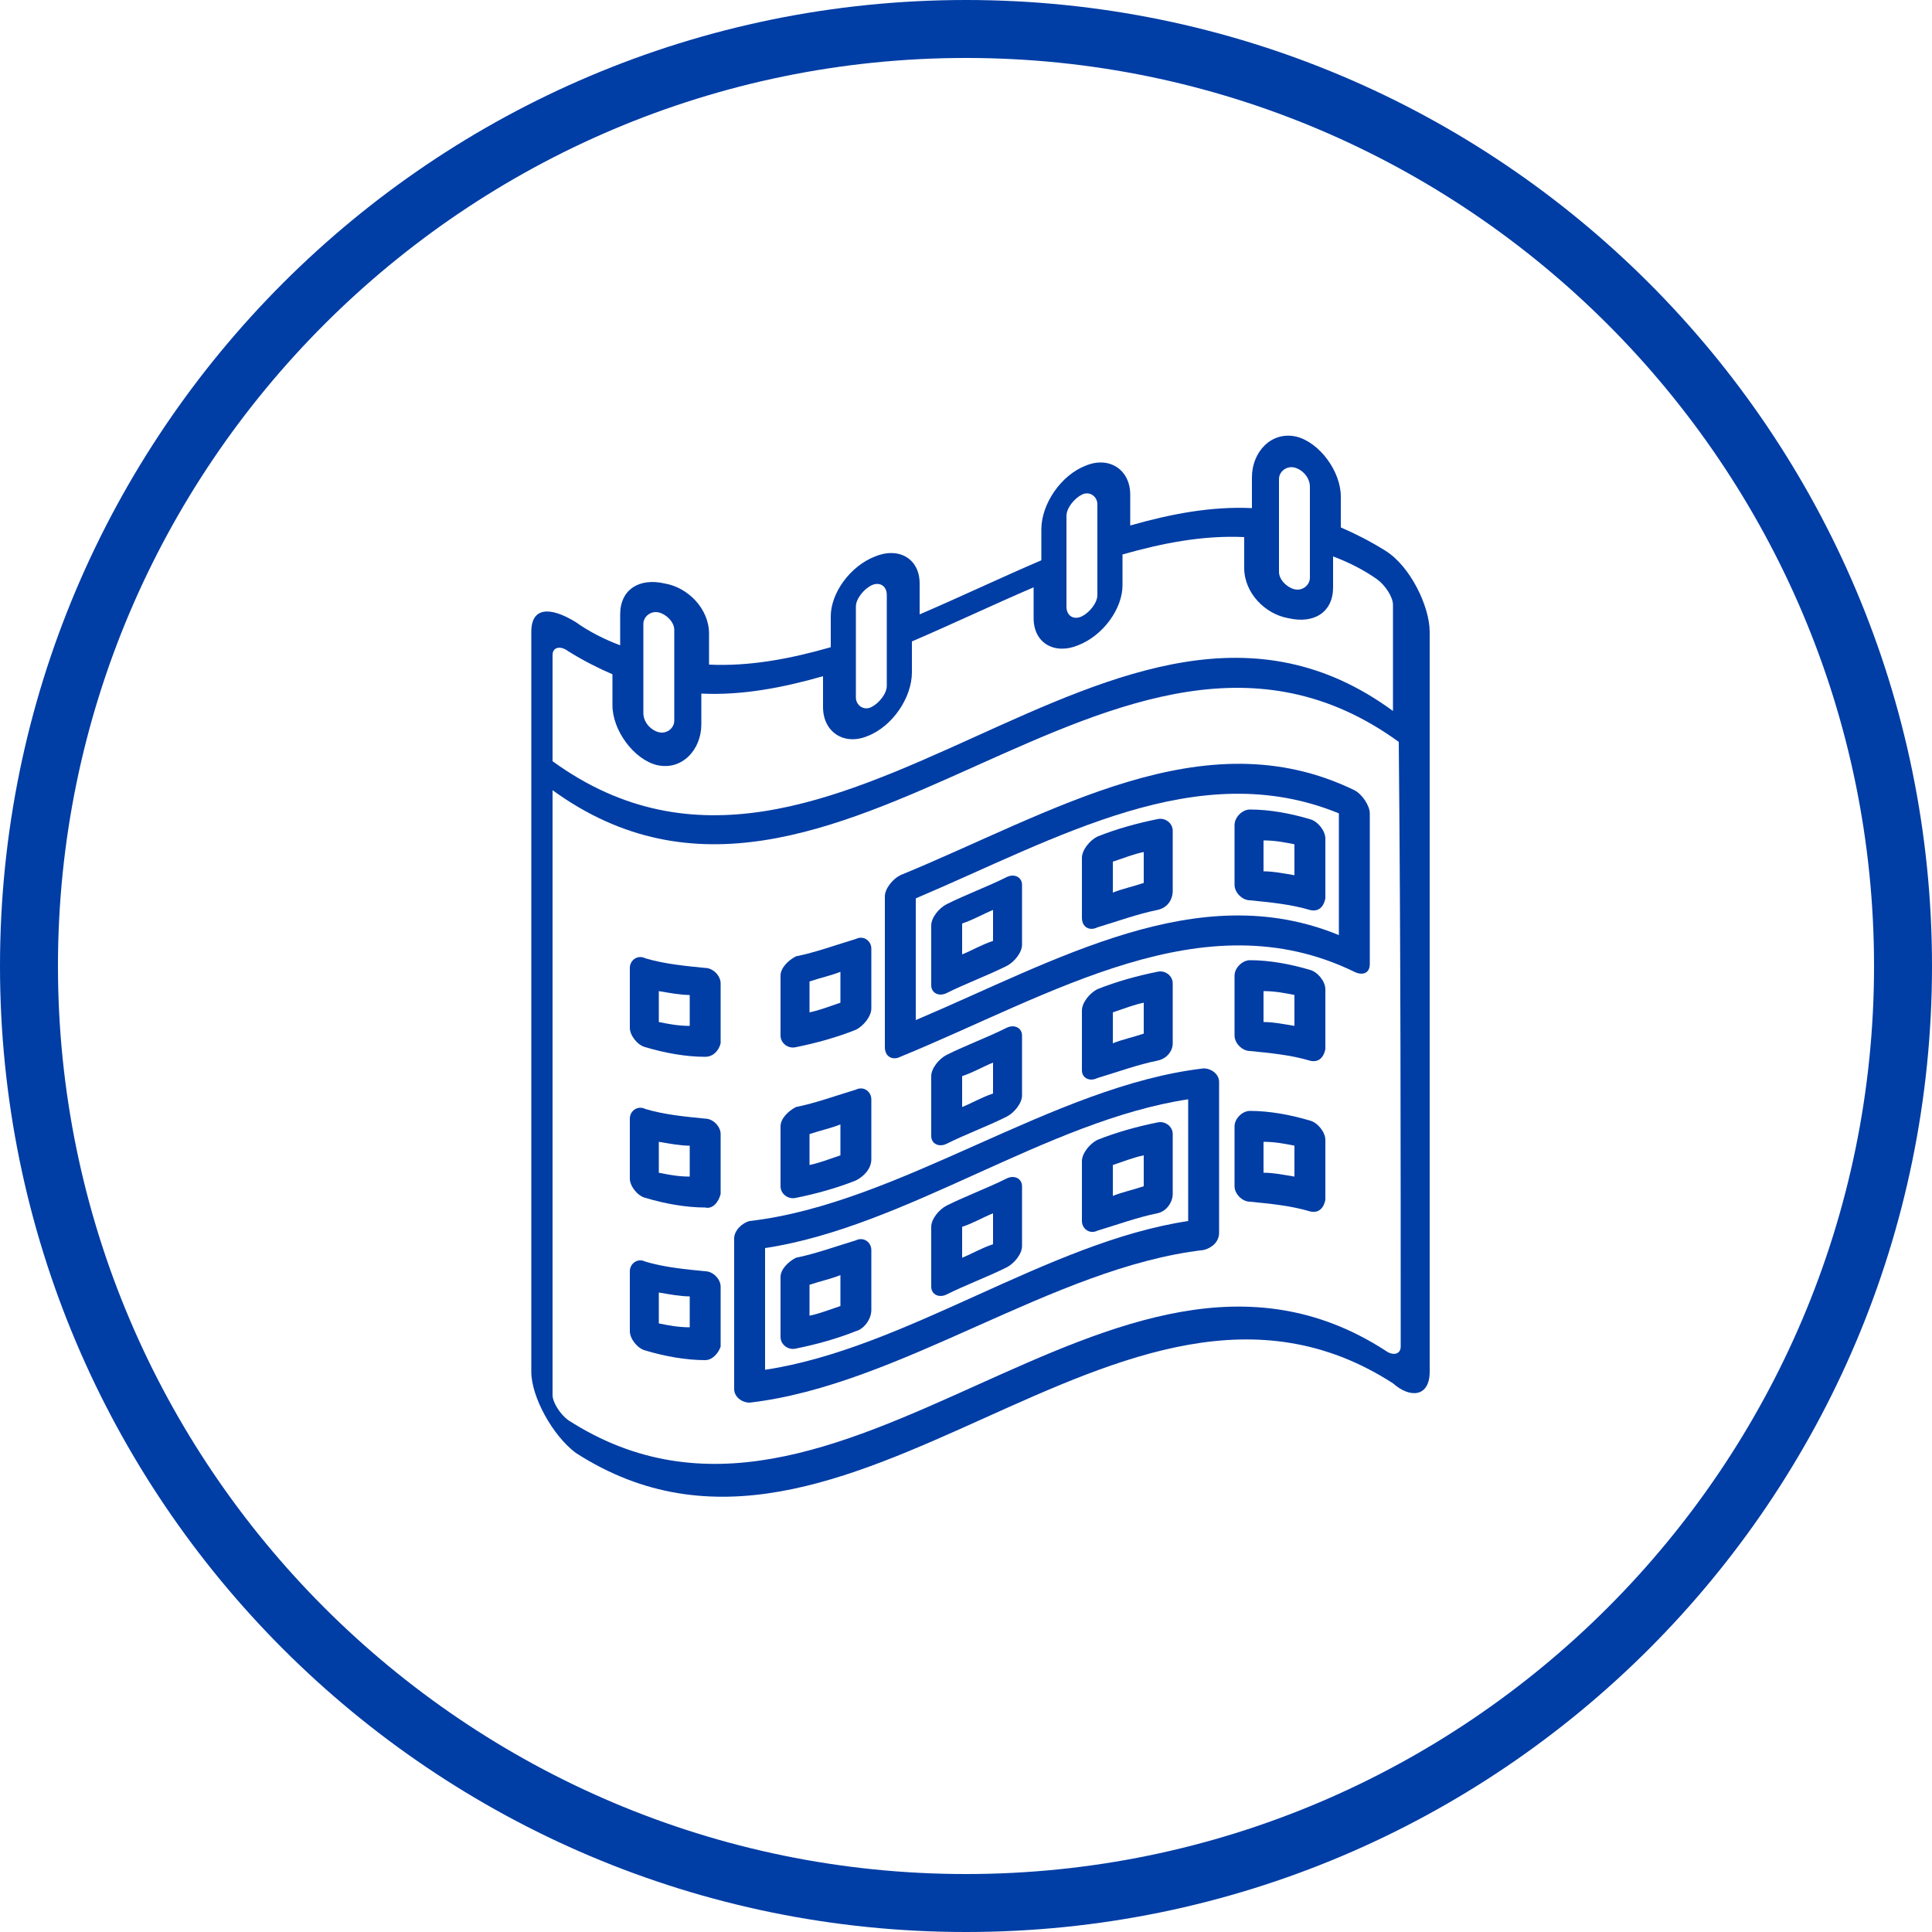
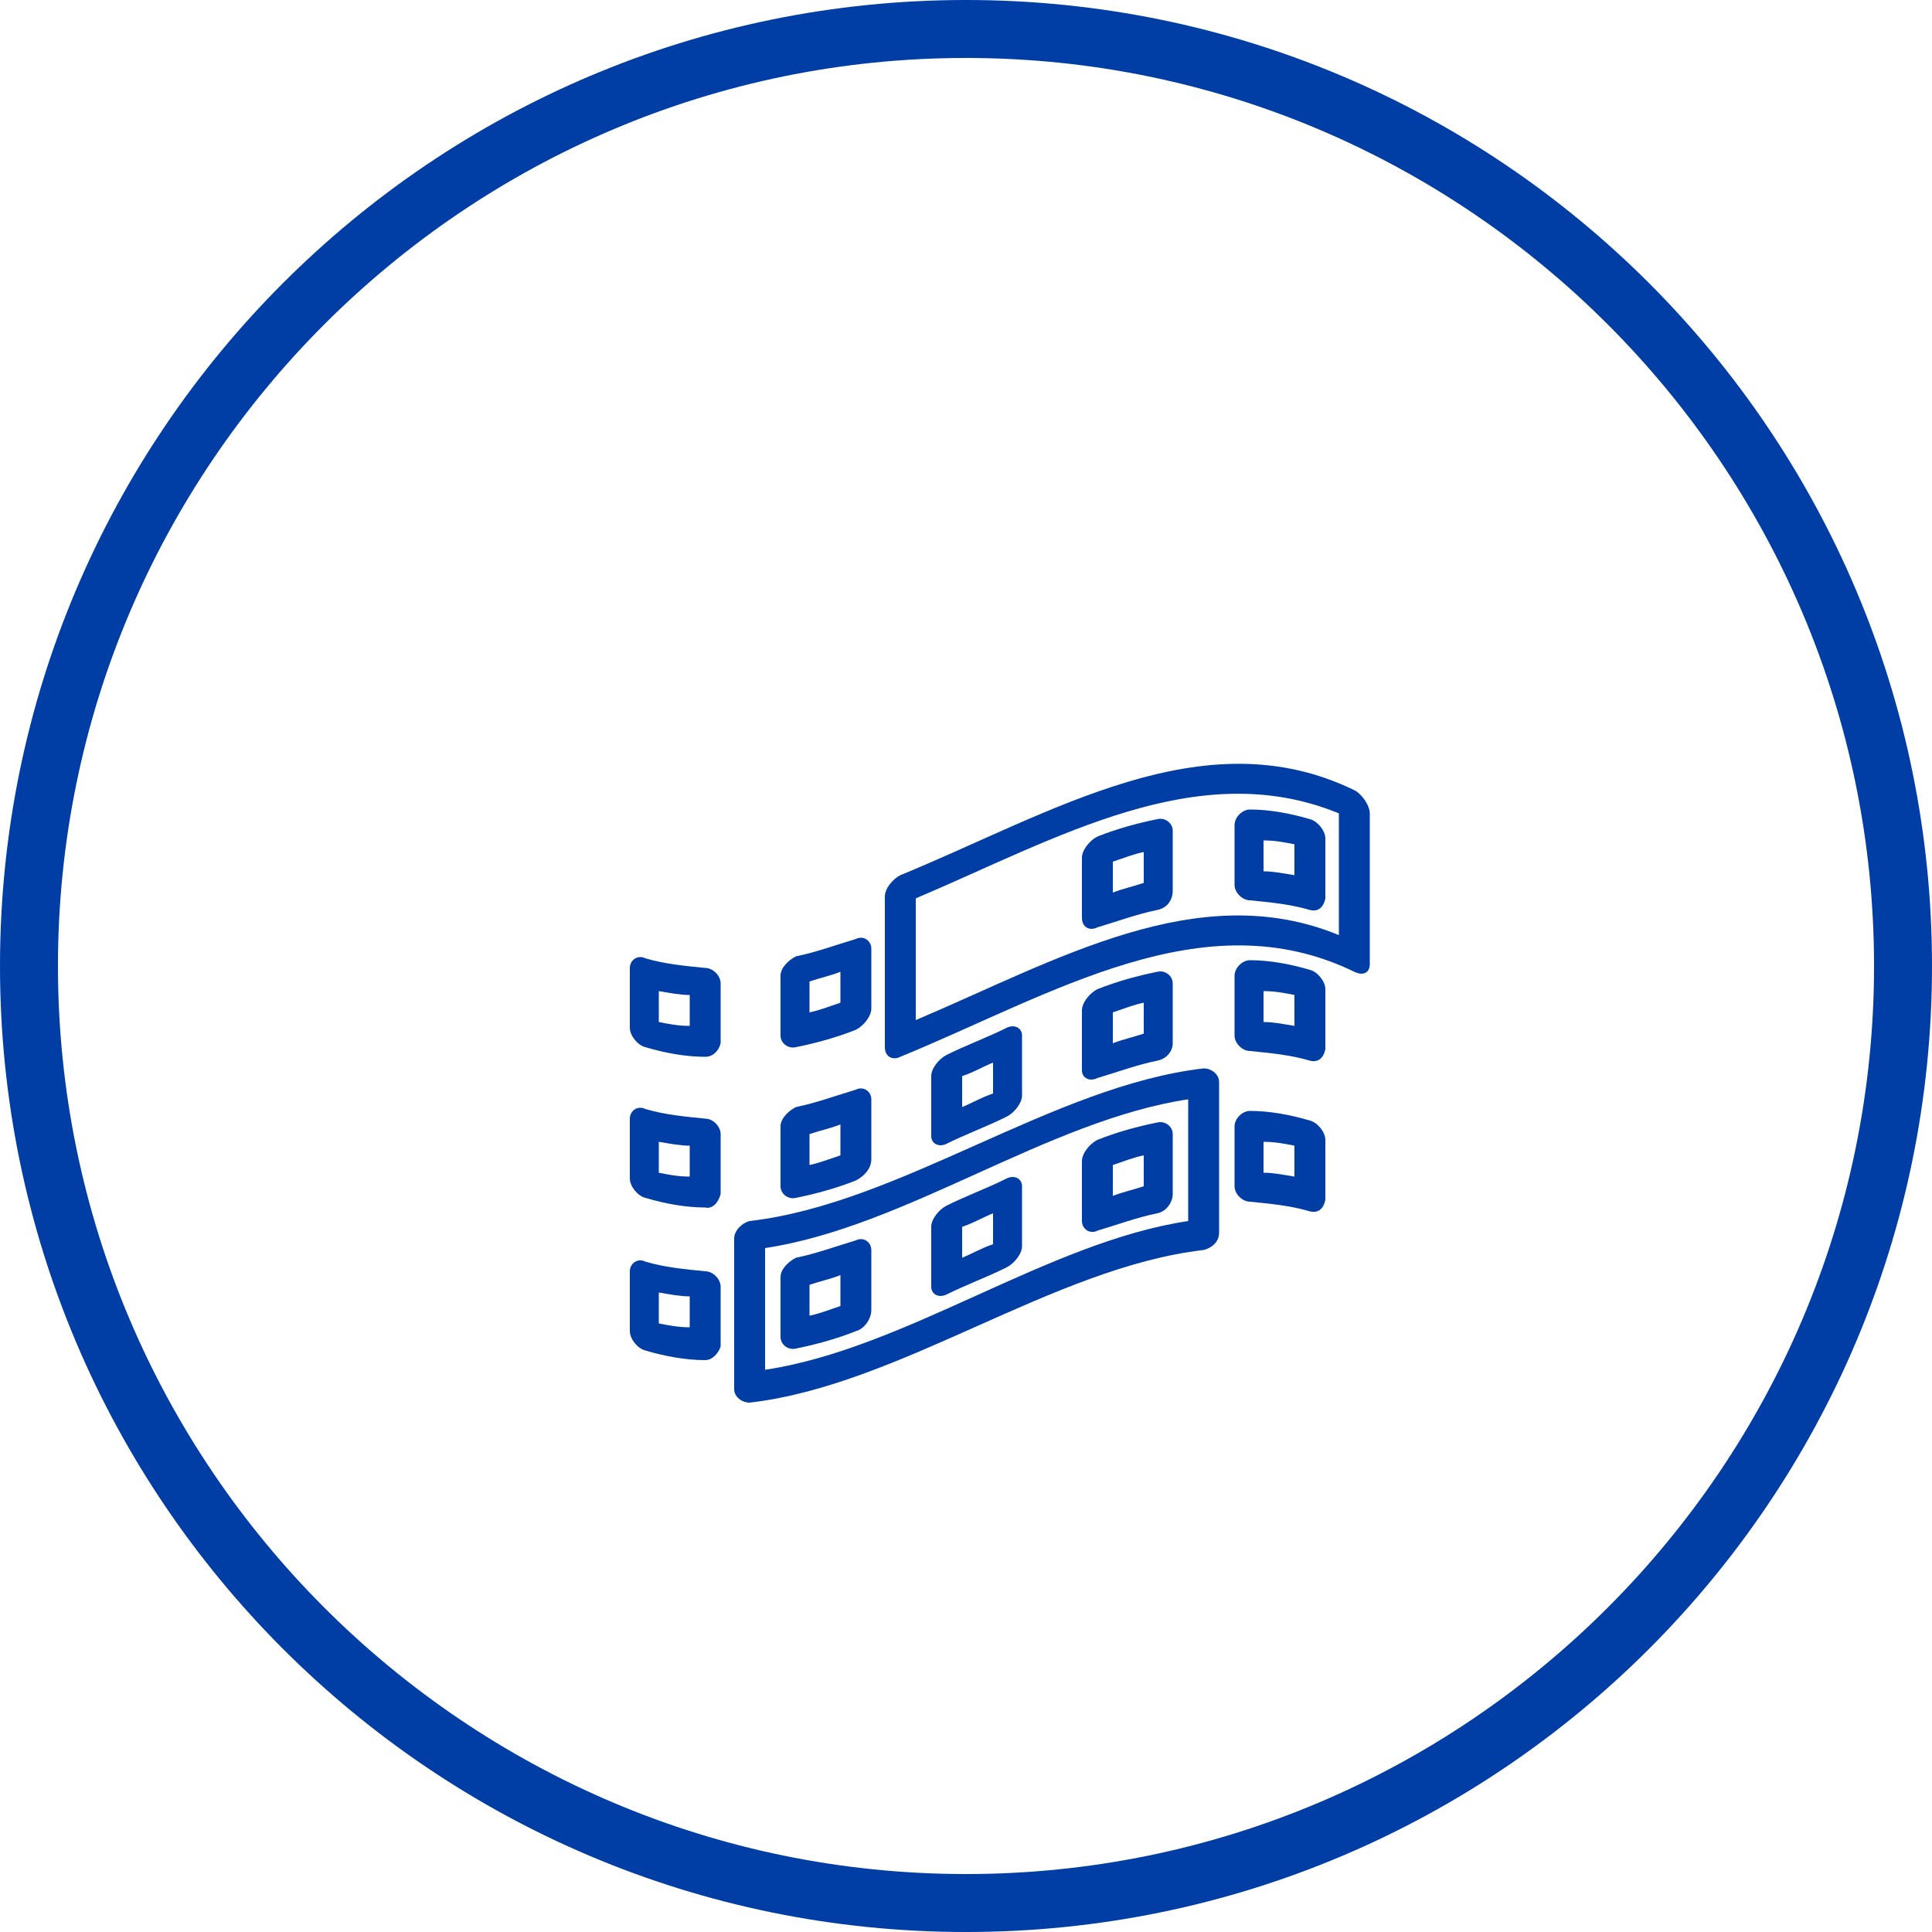
<svg xmlns="http://www.w3.org/2000/svg" version="1.1" id="Layer_1" x="0px" y="0px" viewBox="0 0 100 100" style="enable-background:new 0 0 100 100;" xml:space="preserve">
  <style type="text/css">
	.st0{fill:#003DA5;}
</style>
  <path class="st0" d="M50,3c25.9,0,47,21.1,47,47S75.9,97,50,97S3,75.9,3,50S24.1,3,50,3 M50,0C22.4,0,0,22.4,0,50s22.4,50,50,50  s50-22.4,50-50S77.6,0,50,0L50,0z" />
  <g id="Event_calendar">
-     <path class="st0" d="M71.7,28.5c-0.8-0.5-1.6-0.9-2.3-1.2c0-0.5,0-1,0-1.6c0-1.3-1.1-2.8-2.3-3.1c-1.3-0.3-2.3,0.8-2.3,2.1   c0,0.5,0,1,0,1.6c-2.1-0.1-4.2,0.3-6.3,0.9c0-0.5,0-1,0-1.6c0-1.3-1.1-2-2.3-1.5c-1.3,0.5-2.3,2-2.3,3.3c0,0.5,0,1,0,1.6   c-2.1,0.9-4.2,1.9-6.3,2.8c0-0.5,0-1,0-1.6c0-1.3-1.1-1.9-2.3-1.4C44,29.3,43,30.7,43,31.9c0,0.5,0,1,0,1.6c-2.1,0.6-4.2,1-6.3,0.9   c0-0.5,0-1,0-1.6c0-1.3-1.1-2.4-2.3-2.6c-1.3-0.3-2.3,0.3-2.3,1.6c0,0.5,0,1,0,1.6c-0.8-0.3-1.6-0.7-2.3-1.2   c-1.3-0.8-2.3-0.8-2.3,0.5c0,12.8,0,25.6,0,38.3c0,1.3,1.1,3.3,2.3,4.2c14.1,9.1,28.2-12.7,42.3-3.6C73,72.4,74,72.3,74,71   c0-12.8,0-25.6,0-38.3C74,31.4,73,29.3,71.7,28.5z M66.2,24.8c0-0.4,0.4-0.7,0.8-0.6s0.8,0.5,0.8,1c0,1.6,0,3.1,0,4.7   c0,0.4-0.4,0.7-0.8,0.6s-0.8-0.5-0.8-0.9C66.2,28,66.2,26.4,66.2,24.8z M55.2,26.7c0-0.4,0.4-0.9,0.8-1.1c0.4-0.2,0.8,0.1,0.8,0.5   c0,1.6,0,3.1,0,4.7c0,0.4-0.4,0.9-0.8,1.1c-0.4,0.2-0.8,0-0.8-0.5C55.2,29.8,55.2,28.3,55.2,26.7z M44.3,31.4   c0-0.4,0.4-0.9,0.8-1.1c0.4-0.2,0.8,0,0.8,0.5c0,1.6,0,3.1,0,4.7c0,0.4-0.4,0.9-0.8,1.1c-0.4,0.2-0.8-0.1-0.8-0.5   C44.3,34.5,44.3,32.9,44.3,31.4z M33.3,32.3c0-0.4,0.4-0.7,0.8-0.6c0.4,0.1,0.8,0.5,0.8,0.9c0,1.6,0,3.1,0,4.7   c0,0.4-0.4,0.7-0.8,0.6c-0.4-0.1-0.8-0.5-0.8-1C33.3,35.5,33.3,33.9,33.3,32.3z M28.6,33.9c0-0.4,0.4-0.5,0.8-0.2   c0.8,0.5,1.6,0.9,2.3,1.2c0,0.5,0,1,0,1.6c0,1.3,1.1,2.8,2.3,3.1c1.3,0.3,2.3-0.8,2.3-2.1c0-0.5,0-1,0-1.6c2.1,0.1,4.2-0.3,6.3-0.9   c0,0.5,0,1,0,1.6c0,1.3,1.1,2,2.3,1.5c1.3-0.5,2.3-2,2.3-3.3c0-0.5,0-1,0-1.6c2.1-0.9,4.2-1.9,6.3-2.8c0,0.5,0,1,0,1.6   c0,1.3,1.1,1.9,2.3,1.4c1.3-0.5,2.3-1.9,2.3-3.1c0-0.5,0-1,0-1.6c2.1-0.6,4.2-1,6.3-0.9c0,0.5,0,1,0,1.6c0,1.3,1.1,2.4,2.3,2.6   c1.3,0.3,2.3-0.3,2.3-1.6c0-0.5,0-1,0-1.6c0.8,0.3,1.6,0.7,2.3,1.2c0.4,0.3,0.8,0.9,0.8,1.3c0,1.8,0,3.7,0,5.5   C57.8,26.3,43.2,50,28.6,39.4C28.6,37.6,28.6,35.8,28.6,33.9z M72.5,69.7c0,0.4-0.4,0.5-0.8,0.2c-14.1-9.1-28.2,12.7-42.3,3.6   c-0.4-0.3-0.8-0.9-0.8-1.3c0-10.4,0-20.9,0-31.3c14.6,10.6,29.2-13.1,43.8-2.5C72.5,48.9,72.5,59.3,72.5,69.7z" />
    <path class="st0" d="M52.1,57.8c-1,0.5-2.1,0.9-3.1,1.4c-0.4,0.2-0.8,0-0.8-0.4c0-1,0-2.1,0-3.1c0-0.4,0.4-0.9,0.8-1.1   c1-0.5,2.1-0.9,3.1-1.4c0.4-0.2,0.8,0,0.8,0.4c0,1,0,2.1,0,3.1C52.9,57.1,52.5,57.6,52.1,57.8z M49.8,57.3c0.5-0.2,1-0.5,1.6-0.7   c0-0.5,0-1,0-1.6c-0.5,0.2-1,0.5-1.6,0.7C49.8,56.2,49.8,56.7,49.8,57.3z" />
    <path class="st0" d="M59.9,54.9c-1,0.2-2.1,0.6-3.1,0.9c-0.4,0.2-0.8,0-0.8-0.4c0-1,0-2.1,0-3.1c0-0.4,0.4-0.9,0.8-1.1   c1-0.4,2.1-0.7,3.1-0.9c0.4-0.1,0.8,0.2,0.8,0.6c0,1,0,2.1,0,3.1C60.7,54.4,60.4,54.8,59.9,54.9z M57.6,54c0.5-0.2,1-0.3,1.6-0.5   c0-0.5,0-1,0-1.6c-0.5,0.1-1,0.3-1.6,0.5C57.6,53,57.6,53.5,57.6,54z" />
    <path class="st0" d="M67.8,54.9c-1-0.3-2.1-0.4-3.1-0.5c-0.4,0-0.8-0.4-0.8-0.8c0-1,0-2.1,0-3.1c0-0.4,0.4-0.8,0.8-0.8   c1,0,2.1,0.2,3.1,0.5c0.4,0.1,0.8,0.6,0.8,1c0,1,0,2.1,0,3.1C68.5,54.8,68.2,55,67.8,54.9z M65.4,52.9c0.5,0,1,0.1,1.6,0.2   c0-0.5,0-1,0-1.6c-0.5-0.1-1-0.2-1.6-0.2C65.4,51.9,65.4,52.4,65.4,52.9z" />
    <path class="st0" d="M44.3,61.1c-1,0.4-2.1,0.7-3.1,0.9c-0.4,0.1-0.8-0.2-0.8-0.6c0-1,0-2.1,0-3.1c0-0.4,0.4-0.8,0.8-1   c1-0.2,2.1-0.6,3.1-0.9c0.4-0.2,0.8,0.1,0.8,0.5c0,1,0,2.1,0,3.1C45.1,60.5,44.7,60.9,44.3,61.1z M41.9,60.3c0.5-0.1,1-0.3,1.6-0.5   c0-0.5,0-1,0-1.6c-0.5,0.2-1,0.3-1.6,0.5C41.9,59.2,41.9,59.7,41.9,60.3z" />
    <path class="st0" d="M36.5,62.5c-1,0-2.1-0.2-3.1-0.5c-0.4-0.1-0.8-0.6-0.8-1c0-1,0-2.1,0-3.1c0-0.4,0.4-0.7,0.8-0.5   c1,0.3,2.1,0.4,3.1,0.5c0.4,0,0.8,0.4,0.8,0.8c0,1,0,2.1,0,3.1C37.2,62.2,36.9,62.6,36.5,62.5z M34.1,60.7c0.5,0.1,1,0.2,1.6,0.2   c0-0.5,0-1,0-1.6c-0.5,0-1-0.1-1.6-0.2C34.1,59.6,34.1,60.2,34.1,60.7z" />
    <path class="st0" d="M52.1,65.6c-1,0.5-2.1,0.9-3.1,1.4c-0.4,0.2-0.8,0-0.8-0.4c0-1,0-2.1,0-3.1c0-0.4,0.4-0.9,0.8-1.1   c1-0.5,2.1-0.9,3.1-1.4c0.4-0.2,0.8,0,0.8,0.4c0,1,0,2.1,0,3.1C52.9,64.9,52.5,65.4,52.1,65.6z M49.8,65.1c0.5-0.2,1-0.5,1.6-0.7   c0-0.5,0-1,0-1.6c-0.5,0.2-1,0.5-1.6,0.7C49.8,64.1,49.8,64.6,49.8,65.1z" />
    <path class="st0" d="M59.9,62.8c-1,0.2-2.1,0.6-3.1,0.9c-0.4,0.2-0.8-0.1-0.8-0.5c0-1,0-2.1,0-3.1c0-0.4,0.4-0.9,0.8-1.1   c1-0.4,2.1-0.7,3.1-0.9c0.4-0.1,0.8,0.2,0.8,0.6c0,1,0,2.1,0,3.1C60.7,62.2,60.4,62.7,59.9,62.8z M57.6,61.9c0.5-0.2,1-0.3,1.6-0.5   c0-0.5,0-1,0-1.6c-0.5,0.1-1,0.3-1.6,0.5C57.6,60.8,57.6,61.3,57.6,61.9z" />
    <path class="st0" d="M67.8,62.7c-1-0.3-2.1-0.4-3.1-0.5c-0.4,0-0.8-0.4-0.8-0.8c0-1,0-2.1,0-3.1c0-0.4,0.4-0.8,0.8-0.8   c1,0,2.1,0.2,3.1,0.5c0.4,0.1,0.8,0.6,0.8,1c0,1,0,2.1,0,3.1C68.5,62.6,68.2,62.8,67.8,62.7z M65.4,60.7c0.5,0,1,0.1,1.6,0.2   c0-0.5,0-1,0-1.6c-0.5-0.1-1-0.2-1.6-0.2C65.4,59.7,65.4,60.2,65.4,60.7z" />
    <path class="st0" d="M44.3,68.9c-1,0.4-2.1,0.7-3.1,0.9c-0.4,0.1-0.8-0.2-0.8-0.6c0-1,0-2.1,0-3.1c0-0.4,0.4-0.8,0.8-1   c1-0.2,2.1-0.6,3.1-0.9c0.4-0.2,0.8,0.1,0.8,0.5c0,1,0,2.1,0,3.1C45.1,68.3,44.7,68.8,44.3,68.9z M41.9,68.1c0.5-0.1,1-0.3,1.6-0.5   c0-0.5,0-1,0-1.6c-0.5,0.2-1,0.3-1.6,0.5C41.9,67.1,41.9,67.6,41.9,68.1z" />
    <path class="st0" d="M36.5,70.4c-1,0-2.1-0.2-3.1-0.5c-0.4-0.1-0.8-0.6-0.8-1c0-1,0-2.1,0-3.1c0-0.4,0.4-0.7,0.8-0.5   c1,0.3,2.1,0.4,3.1,0.5c0.4,0,0.8,0.4,0.8,0.8c0,1,0,2.1,0,3.1C37.2,70,36.9,70.4,36.5,70.4z M34.1,68.5c0.5,0.1,1,0.2,1.6,0.2   c0-0.5,0-1,0-1.6c-0.5,0-1-0.1-1.6-0.2C34.1,67.5,34.1,68,34.1,68.5z" />
-     <path class="st0" d="M52.1,50c-1,0.5-2.1,0.9-3.1,1.4c-0.4,0.2-0.8,0-0.8-0.4c0-1,0-2.1,0-3.1c0-0.4,0.4-0.9,0.8-1.1   c1-0.5,2.1-0.9,3.1-1.4c0.4-0.2,0.8,0,0.8,0.4c0,1,0,2.1,0,3.1C52.9,49.3,52.5,49.8,52.1,50z M49.8,49.4c0.5-0.2,1-0.5,1.6-0.7   c0-0.5,0-1,0-1.6c-0.5,0.2-1,0.5-1.6,0.7C49.8,48.4,49.8,48.9,49.8,49.4z" />
    <path class="st0" d="M59.9,47.1c-1,0.2-2.1,0.6-3.1,0.9c-0.4,0.2-0.8,0-0.8-0.5c0-1,0-2.1,0-3.1c0-0.4,0.4-0.9,0.8-1.1   c1-0.4,2.1-0.7,3.1-0.9c0.4-0.1,0.8,0.2,0.8,0.6c0,1,0,2.1,0,3.1C60.7,46.6,60.4,47,59.9,47.1z M57.6,46.2c0.5-0.2,1-0.3,1.6-0.5   c0-0.5,0-1,0-1.6c-0.5,0.1-1,0.3-1.6,0.5C57.6,45.2,57.6,45.7,57.6,46.2z" />
    <path class="st0" d="M67.8,47.1c-1-0.3-2.1-0.4-3.1-0.5c-0.4,0-0.8-0.4-0.8-0.8c0-1,0-2.1,0-3.1c0-0.4,0.4-0.8,0.8-0.8   c1,0,2.1,0.2,3.1,0.5c0.4,0.1,0.8,0.6,0.8,1c0,1,0,2.1,0,3.1C68.5,47,68.2,47.2,67.8,47.1z M65.4,45.1c0.5,0,1,0.1,1.6,0.2   c0-0.5,0-1,0-1.6c-0.5-0.1-1-0.2-1.6-0.2C65.4,44,65.4,44.6,65.4,45.1z" />
    <path class="st0" d="M44.3,53.3c-1,0.4-2.1,0.7-3.1,0.9c-0.4,0.1-0.8-0.2-0.8-0.6c0-1,0-2.1,0-3.1c0-0.4,0.4-0.8,0.8-1   c1-0.2,2.1-0.6,3.1-0.9c0.4-0.2,0.8,0.1,0.8,0.5c0,1,0,2.1,0,3.1C45.1,52.6,44.7,53.1,44.3,53.3z M41.9,52.4c0.5-0.1,1-0.3,1.6-0.5   c0-0.5,0-1,0-1.6c-0.5,0.2-1,0.3-1.6,0.5C41.9,51.4,41.9,51.9,41.9,52.4z" />
    <path class="st0" d="M36.5,54.7c-1,0-2.1-0.2-3.1-0.5c-0.4-0.1-0.8-0.6-0.8-1c0-1,0-2.1,0-3.1c0-0.4,0.4-0.7,0.8-0.5   c1,0.3,2.1,0.4,3.1,0.5c0.4,0,0.8,0.4,0.8,0.8c0,1,0,2.1,0,3.1C37.2,54.4,36.9,54.7,36.5,54.7z M34.1,52.9c0.5,0.1,1,0.2,1.6,0.2   c0-0.5,0-1,0-1.6c-0.5,0-1-0.1-1.6-0.2C34.1,51.8,34.1,52.3,34.1,52.9z" />
    <path class="st0" d="M70.1,50.3c-7.8-3.8-15.7,1.2-23.5,4.4c-0.4,0.2-0.8,0-0.8-0.5c0-2.6,0-5.2,0-7.8c0-0.4,0.4-0.9,0.8-1.1   c7.8-3.2,15.7-8.2,23.5-4.4c0.4,0.2,0.8,0.8,0.8,1.2c0,2.6,0,5.2,0,7.8C70.9,50.4,70.5,50.5,70.1,50.3z M47.4,52.8   c7.3-3.1,14.6-7.4,21.9-4.4c0-2.1,0-4.2,0-6.3c-7.3-3-14.6,1.3-21.9,4.4C47.4,48.6,47.4,50.7,47.4,52.8z" />
    <path class="st0" d="M62.3,64.7c-7.8,0.9-15.7,7-23.5,7.9c-0.4,0-0.8-0.3-0.8-0.7c0-2.6,0-5.2,0-7.8c0-0.4,0.4-0.8,0.8-0.9   c7.8-0.9,15.7-7,23.5-7.9c0.4,0,0.8,0.3,0.8,0.7c0,2.6,0,5.2,0,7.8C63.1,64.3,62.7,64.6,62.3,64.7z M39.6,70.9   c7.3-1.1,14.6-6.6,21.9-7.7c0-2.1,0-4.2,0-6.3c-7.3,1.1-14.6,6.6-21.9,7.7C39.6,66.8,39.6,68.9,39.6,70.9z" />
  </g>
</svg>